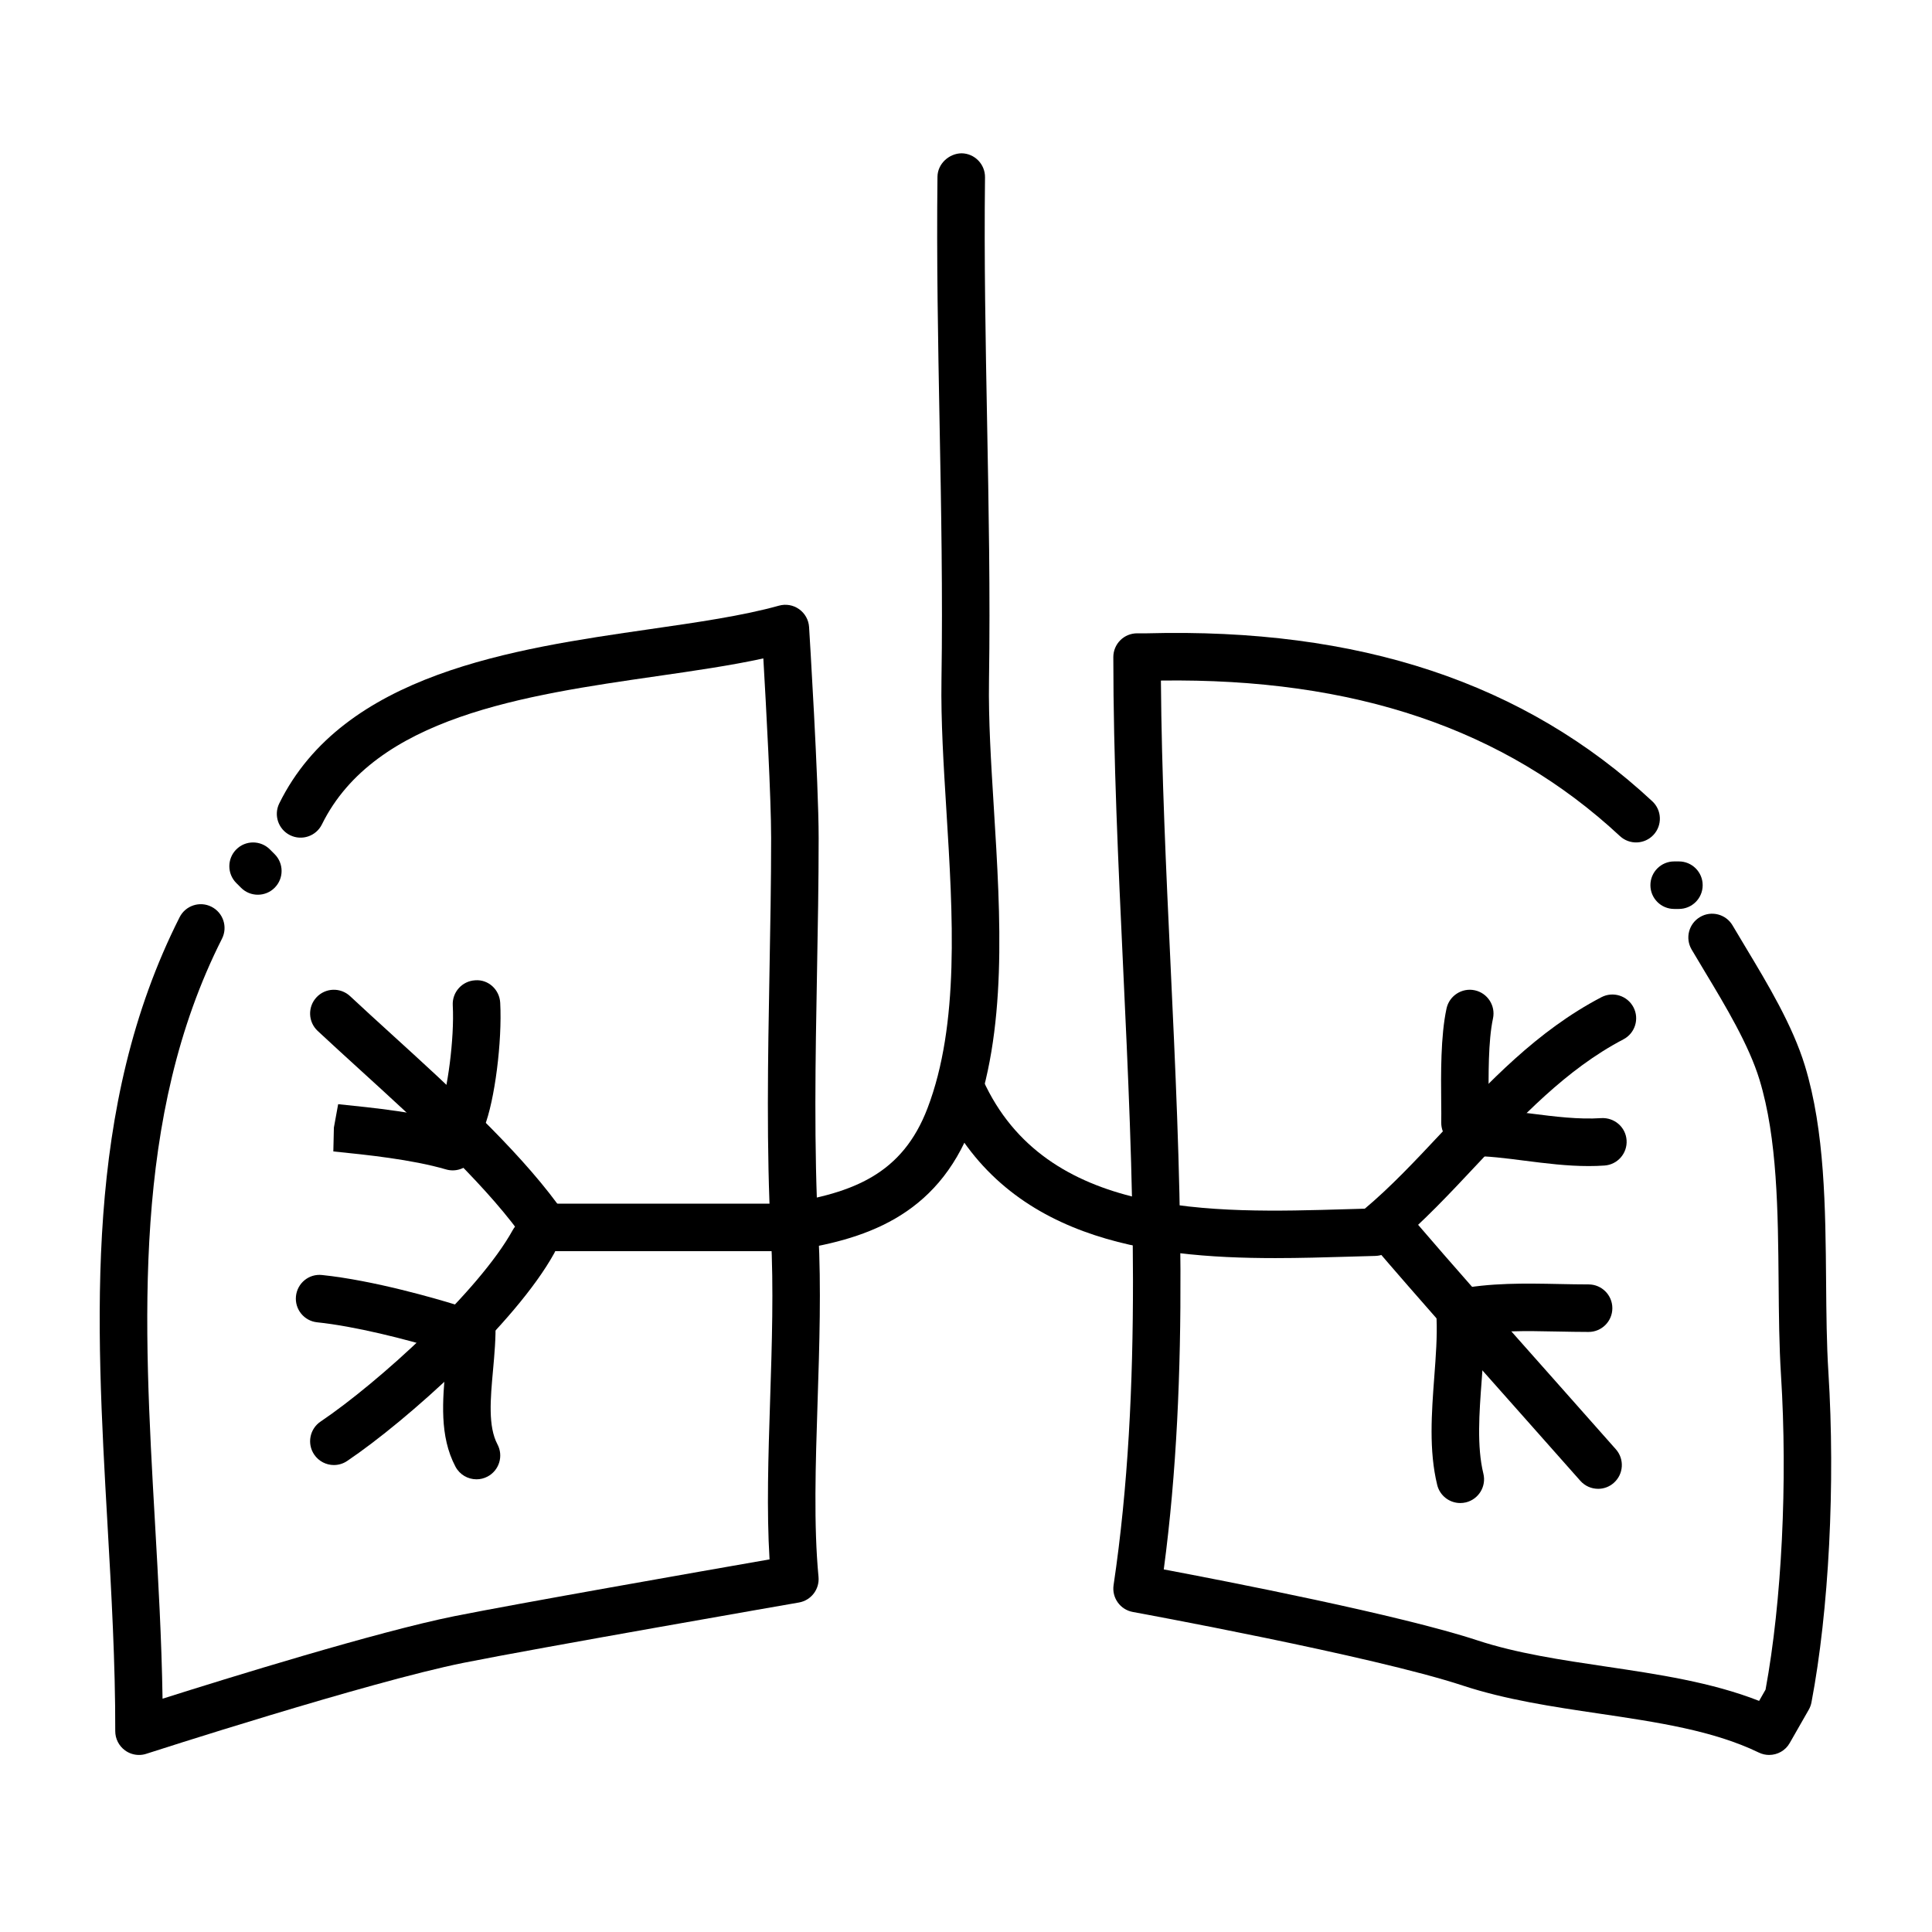
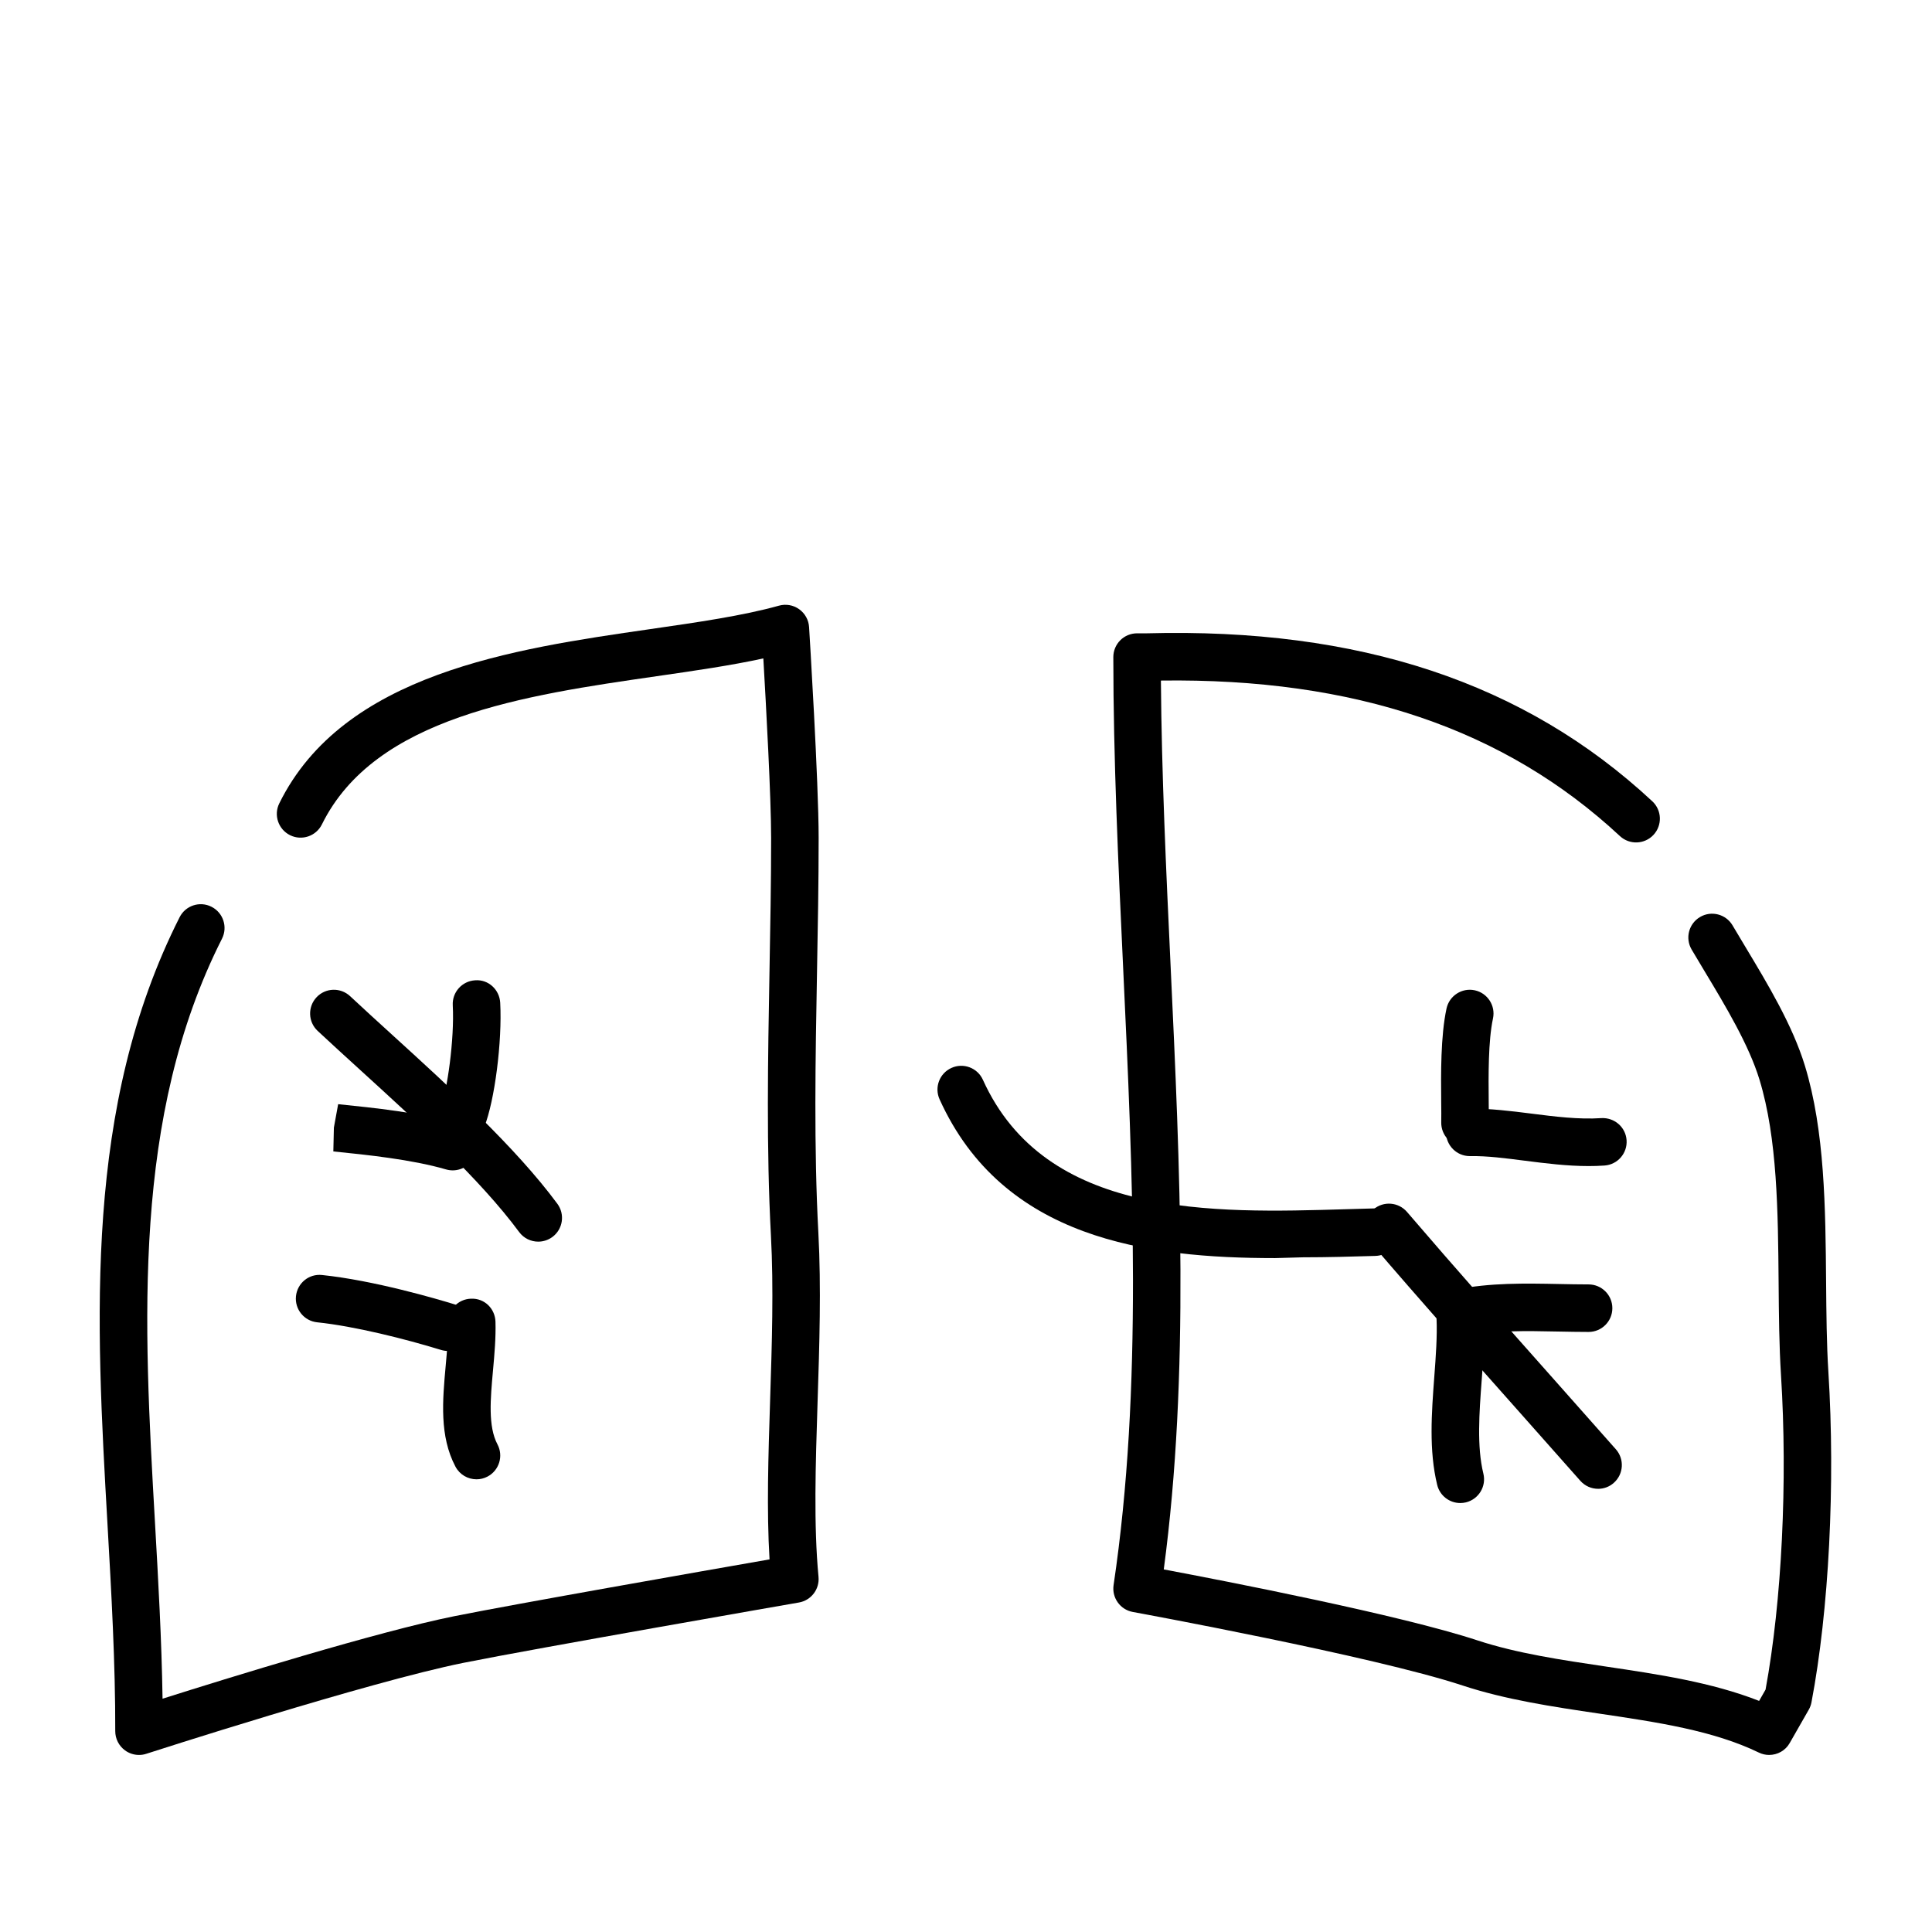
<svg xmlns="http://www.w3.org/2000/svg" fill="#000000" width="800px" height="800px" version="1.1" viewBox="144 144 512 512">
  <g>
    <path d="m180.84 609.08c-1.316 0-2.621-0.414-3.707-1.211-1.633-1.188-2.594-3.09-2.59-5.106 0.039-18-1.023-36.676-2.051-54.738-3.098-54.391-6.301-110.64 19.102-160.94 1.562-3.109 5.356-4.359 8.457-2.781 3.102 1.566 4.348 5.356 2.781 8.457-23.879 47.281-20.773 101.81-17.77 154.55 0.875 15.402 1.777 31.25 2.016 46.863 17.219-5.457 57.051-17.793 77.316-21.867 16.043-3.223 66.543-12.086 83.543-15.055-0.789-12.992-0.328-27.297 0.156-42.328 0.469-14.57 0.957-29.633 0.211-43.523-1.234-23.035-0.797-46.93-0.379-70.039 0.215-11.809 0.434-23.598 0.434-35.273 0-10.652-1.34-35.16-2.066-47.602-8.605 1.875-18.227 3.266-28.285 4.715-34.988 5.055-74.648 10.781-88.699 39.273-1.535 3.117-5.316 4.402-8.434 2.863-3.117-1.543-4.402-5.316-2.863-8.434 16.988-34.441 62.02-40.945 98.199-46.168 12.691-1.832 24.676-3.562 34.223-6.231 1.828-0.508 3.797-0.172 5.344 0.934 1.547 1.102 2.519 2.84 2.637 4.742 0.105 1.668 2.535 41.016 2.535 55.906 0 11.754-0.215 23.617-0.434 35.504-0.418 22.887-0.852 46.551 0.359 69.137 0.77 14.43 0.277 29.77-0.203 44.602-0.543 16.898-1.059 32.859 0.242 46.547 0.312 3.273-1.949 6.238-5.188 6.801-0.695 0.121-69.719 12.137-88.855 15.98-25.043 5.027-83.512 23.922-84.098 24.113-0.629 0.211-1.281 0.309-1.934 0.309z" />
-     <path d="m588.93 384.88h-1.258c-3.477 0-6.297-2.82-6.297-6.297 0-3.477 2.82-6.297 6.297-6.297h1.258c3.477 0 6.297 2.82 6.297 6.297 0.004 3.477-2.82 6.297-6.297 6.297z" />
    <path d="m612.85 609.08c-0.922 0-1.859-0.203-2.734-0.629-12.07-5.844-26.809-8.031-42.41-10.344-12.141-1.797-24.691-3.664-36.125-7.438-23.715-7.82-86.734-19.367-87.371-19.48-3.34-0.609-5.598-3.762-5.098-7.125 7.766-52.125 5.098-108.9 2.523-163.81-1.27-27.145-2.59-55.219-2.594-82.125 0-1.672 0.664-3.269 1.844-4.453 1.18-1.184 2.781-1.84 4.453-1.84h2.519c56.332-1.508 100.22 13.055 134.02 44.512 2.543 2.367 2.691 6.352 0.316 8.902-2.367 2.539-6.352 2.691-8.902 0.316-30.551-28.43-70.398-41.906-121.64-41.211 0.188 24.723 1.387 50.41 2.555 75.316 2.504 53.43 5.094 108.61-1.797 160.24 16.539 3.113 62.719 12.082 83.109 18.801 10.402 3.43 22.41 5.215 34.023 6.934 13.828 2.055 28.074 4.168 40.641 9.109l1.707-2.988c4.301-23.332 5.875-55.152 4.09-83.391-0.488-7.754-0.559-15.875-0.629-24.48-0.16-18.785-0.324-38.215-5.062-53.75-2.816-9.238-9.012-19.543-14.484-28.637-1.211-2.004-2.387-3.969-3.508-5.875-1.762-3.004-0.762-6.856 2.242-8.621 2.992-1.77 6.863-0.754 8.613 2.238 1.098 1.867 2.258 3.793 3.441 5.762 5.844 9.719 12.469 20.727 15.738 31.453 5.266 17.285 5.441 37.633 5.606 57.32 0.07 8.422 0.137 16.383 0.605 23.797 1.867 29.629 0.152 63.184-4.484 87.562-0.133 0.684-0.371 1.344-0.719 1.949l-5.039 8.816c-1.133 2.019-3.254 3.168-5.453 3.168z" />
-     <path d="m352.14 475.57h-62.977c-3.477 0-6.297-2.82-6.297-6.297 0-3.477 2.82-6.297 6.297-6.297h62.52c18.625-2.742 31.504-7.984 38.113-25.277 8.508-22.27 6.731-51.055 5.008-78.898-0.754-12.211-1.473-23.75-1.305-34.52 0.352-22.824-0.082-45.973-0.504-68.355-0.398-21.285-0.812-43.297-0.555-65.078 0.039-3.481 3.094-6.176 6.375-6.223 3.477 0.039 6.266 2.898 6.223 6.375-0.258 21.59 0.156 43.504 0.551 64.695 0.418 22.488 0.855 45.75 0.504 68.785-0.16 10.289 0.539 21.59 1.281 33.555 1.805 29.18 3.672 59.348-5.812 84.172-9.352 24.465-28.848 30.465-48.516 33.309-0.301 0.035-0.605 0.055-0.906 0.055z" />
-     <path d="m232.49 532.25c-2.023 0-4.012-0.973-5.231-2.781-1.945-2.887-1.18-6.801 1.703-8.742 15.227-10.258 41.961-34.516 50.906-50.719 1.676-3.047 5.523-4.144 8.555-2.469 3.043 1.676 4.152 5.512 2.469 8.555-10.242 18.559-38.961 44.352-54.895 55.082-1.074 0.727-2.301 1.074-3.508 1.074z" />
    <path d="m286.64 473.05c-1.93 0-3.836-0.883-5.066-2.555-10.348-14-27.281-29.426-42.219-43.035-3.91-3.562-7.684-7.004-11.176-10.262-2.539-2.379-2.676-6.359-0.301-8.902 2.367-2.539 6.352-2.68 8.902-0.301 3.457 3.231 7.188 6.629 11.059 10.156 15.367 13.996 32.781 29.867 43.867 44.863 2.066 2.797 1.477 6.742-1.324 8.805-1.125 0.828-2.441 1.23-3.742 1.23z" />
-     <path d="m212.33 381.11c-1.613 0-3.223-0.613-4.453-1.844l-1.258-1.258c-2.457-2.457-2.457-6.445 0-8.906 2.457-2.465 6.445-2.457 8.906 0l1.258 1.258c2.457 2.457 2.457 6.445 0 8.906-1.227 1.23-2.84 1.844-4.453 1.844z" />
    <path d="m266.49 446.6c-0.77 0-1.559-0.145-2.316-0.441-3.234-1.285-4.816-4.941-3.531-8.176 1.875-4.719 3.824-18.645 3.344-27.57-0.188-3.473 2.481-6.438 5.949-6.625 3.488-0.277 6.438 2.481 6.625 5.949 0.551 10.27-1.461 25.945-4.211 32.891-0.988 2.469-3.356 3.973-5.859 3.973z" />
    <path d="m263.97 454.16c-0.586 0-1.176-0.082-1.762-0.25-9.129-2.66-21.113-3.879-29.871-4.769l0.145-6.312 0.637-6.266-0.637 6.266 1.133-6.211c9.234 0.941 21.887 2.227 32.117 5.203 3.34 0.973 5.254 4.469 4.289 7.809-0.805 2.75-3.32 4.531-6.051 4.531z" />
    <path d="m262.71 502.02c-0.613 0-1.234-0.09-1.855-0.281-9.285-2.852-22.777-6.273-32.809-7.316-3.461-0.359-5.969-3.457-5.613-6.918 0.363-3.457 3.426-5.996 6.918-5.613 13.754 1.43 30.426 6.332 35.207 7.801 3.324 1.023 5.188 4.543 4.172 7.871-0.832 2.719-3.324 4.457-6.019 4.457z" />
    <path d="m270.27 536.03c-2.258 0-4.438-1.219-5.57-3.356-4.277-8.082-3.422-17.551-2.59-26.711 0.363-4.019 0.711-7.824 0.605-11.309-0.105-3.477 2.625-6.383 6.102-6.488 3.578-0.16 6.383 2.629 6.488 6.102 0.125 4.246-0.266 8.609-0.648 12.832-0.695 7.664-1.352 14.902 1.18 19.68 1.629 3.074 0.453 6.887-2.621 8.516-0.945 0.504-1.953 0.734-2.945 0.734z" />
-     <path d="m481.9 477.41c-33.824 0-72.121-5.023-88.898-42.066-1.438-3.168-0.031-6.902 3.141-8.332 3.164-1.438 6.902-0.031 8.332 3.141 16.609 36.688 60.805 35.355 96.297 34.301l7.391-0.211c3.551-0.176 6.363 2.664 6.449 6.141 0.086 3.477-2.664 6.367-6.141 6.449l-7.32 0.207c-6.109 0.176-12.594 0.371-19.25 0.371z" />
-     <path d="m509.58 475.57c-1.797 0-3.586-0.766-4.832-2.258-2.231-2.672-1.879-6.641 0.789-8.871 7.012-5.863 13.578-12.879 20.531-20.293 12.414-13.254 25.246-26.957 42.316-35.875 3.082-1.613 6.887-0.414 8.5 2.664 1.613 3.082 0.418 6.887-2.664 8.5-15.168 7.926-27.262 20.832-38.949 33.32-6.902 7.367-14.043 14.988-21.637 21.348-1.195 0.98-2.625 1.465-4.055 1.465z" />
+     <path d="m481.9 477.41c-33.824 0-72.121-5.023-88.898-42.066-1.438-3.168-0.031-6.902 3.141-8.332 3.164-1.438 6.902-0.031 8.332 3.141 16.609 36.688 60.805 35.355 96.297 34.301l7.391-0.211c3.551-0.176 6.363 2.664 6.449 6.141 0.086 3.477-2.664 6.367-6.141 6.449c-6.109 0.176-12.594 0.371-19.25 0.371z" />
    <path d="m567.52 538.55c-1.742 0-3.477-0.719-4.727-2.133-5.266-5.965-10.594-11.965-15.941-17.98-13.07-14.715-26.582-29.93-39.543-45.066-2.262-2.641-1.953-6.613 0.684-8.879 2.641-2.266 6.613-1.949 8.879 0.684 12.887 15.043 26.363 30.219 39.395 44.895 5.356 6.027 10.691 12.035 15.961 18.012 2.301 2.609 2.055 6.59-0.555 8.887-1.184 1.062-2.672 1.582-4.152 1.582z" />
    <path d="m532.25 447.86h-0.121c-3.477-0.066-6.242-2.938-6.184-6.414 0.031-1.461 0.012-3.309-0.012-5.402-0.07-7.344-0.172-17.418 1.41-24.773 0.73-3.394 4.098-5.562 7.477-4.836 3.402 0.73 5.566 4.082 4.836 7.477-1.285 5.992-1.195 15.25-1.133 22.012 0.02 2.223 0.039 4.195 0.012 5.758-0.055 3.441-2.859 6.18-6.285 6.18z" />
    <path d="m565.01 453.02c-5.738 0-11.359-0.715-16.832-1.41-5.18-0.66-10.031-1.309-14.594-1.23h-0.074c-3.441 0-6.254-2.769-6.297-6.223-0.039-3.477 2.746-6.328 6.223-6.375 5.441-0.023 10.953 0.645 16.332 1.328 6.203 0.789 12.625 1.605 18.586 1.203 3.488-0.195 6.473 2.387 6.707 5.859 0.23 3.473-2.394 6.473-5.859 6.707-1.406 0.102-2.805 0.141-4.191 0.141z" />
    <path d="m530.98 498.24c-2.934 0-5.559-2.062-6.168-5.043-0.691-3.406 1.508-6.731 4.918-7.426 9.129-1.859 18.48-1.672 27.531-1.492 2.59 0.051 5.168 0.105 7.734 0.105 3.477 0 6.297 2.828 6.293 6.301 0 3.477-2.82 6.293-6.297 6.293h-0.004c-2.641 0-5.305-0.055-7.977-0.105-8.73-0.18-17.004-0.344-24.773 1.246-0.422 0.078-0.844 0.121-1.258 0.121z" />
    <path d="m530.98 542.32c-2.836 0-5.41-1.93-6.109-4.805-2.227-9.133-1.484-19.055-0.77-28.648 0.414-5.508 0.801-10.707 0.598-15.406-0.145-3.473 2.551-6.41 6.027-6.559 3.492-0.066 6.414 2.551 6.559 6.027 0.23 5.43-0.203 11.25-0.625 16.879-0.645 8.613-1.309 17.527 0.449 24.723 0.828 3.379-1.25 6.785-4.625 7.613-0.508 0.121-1.012 0.176-1.504 0.176z" />
  </g>
</svg>